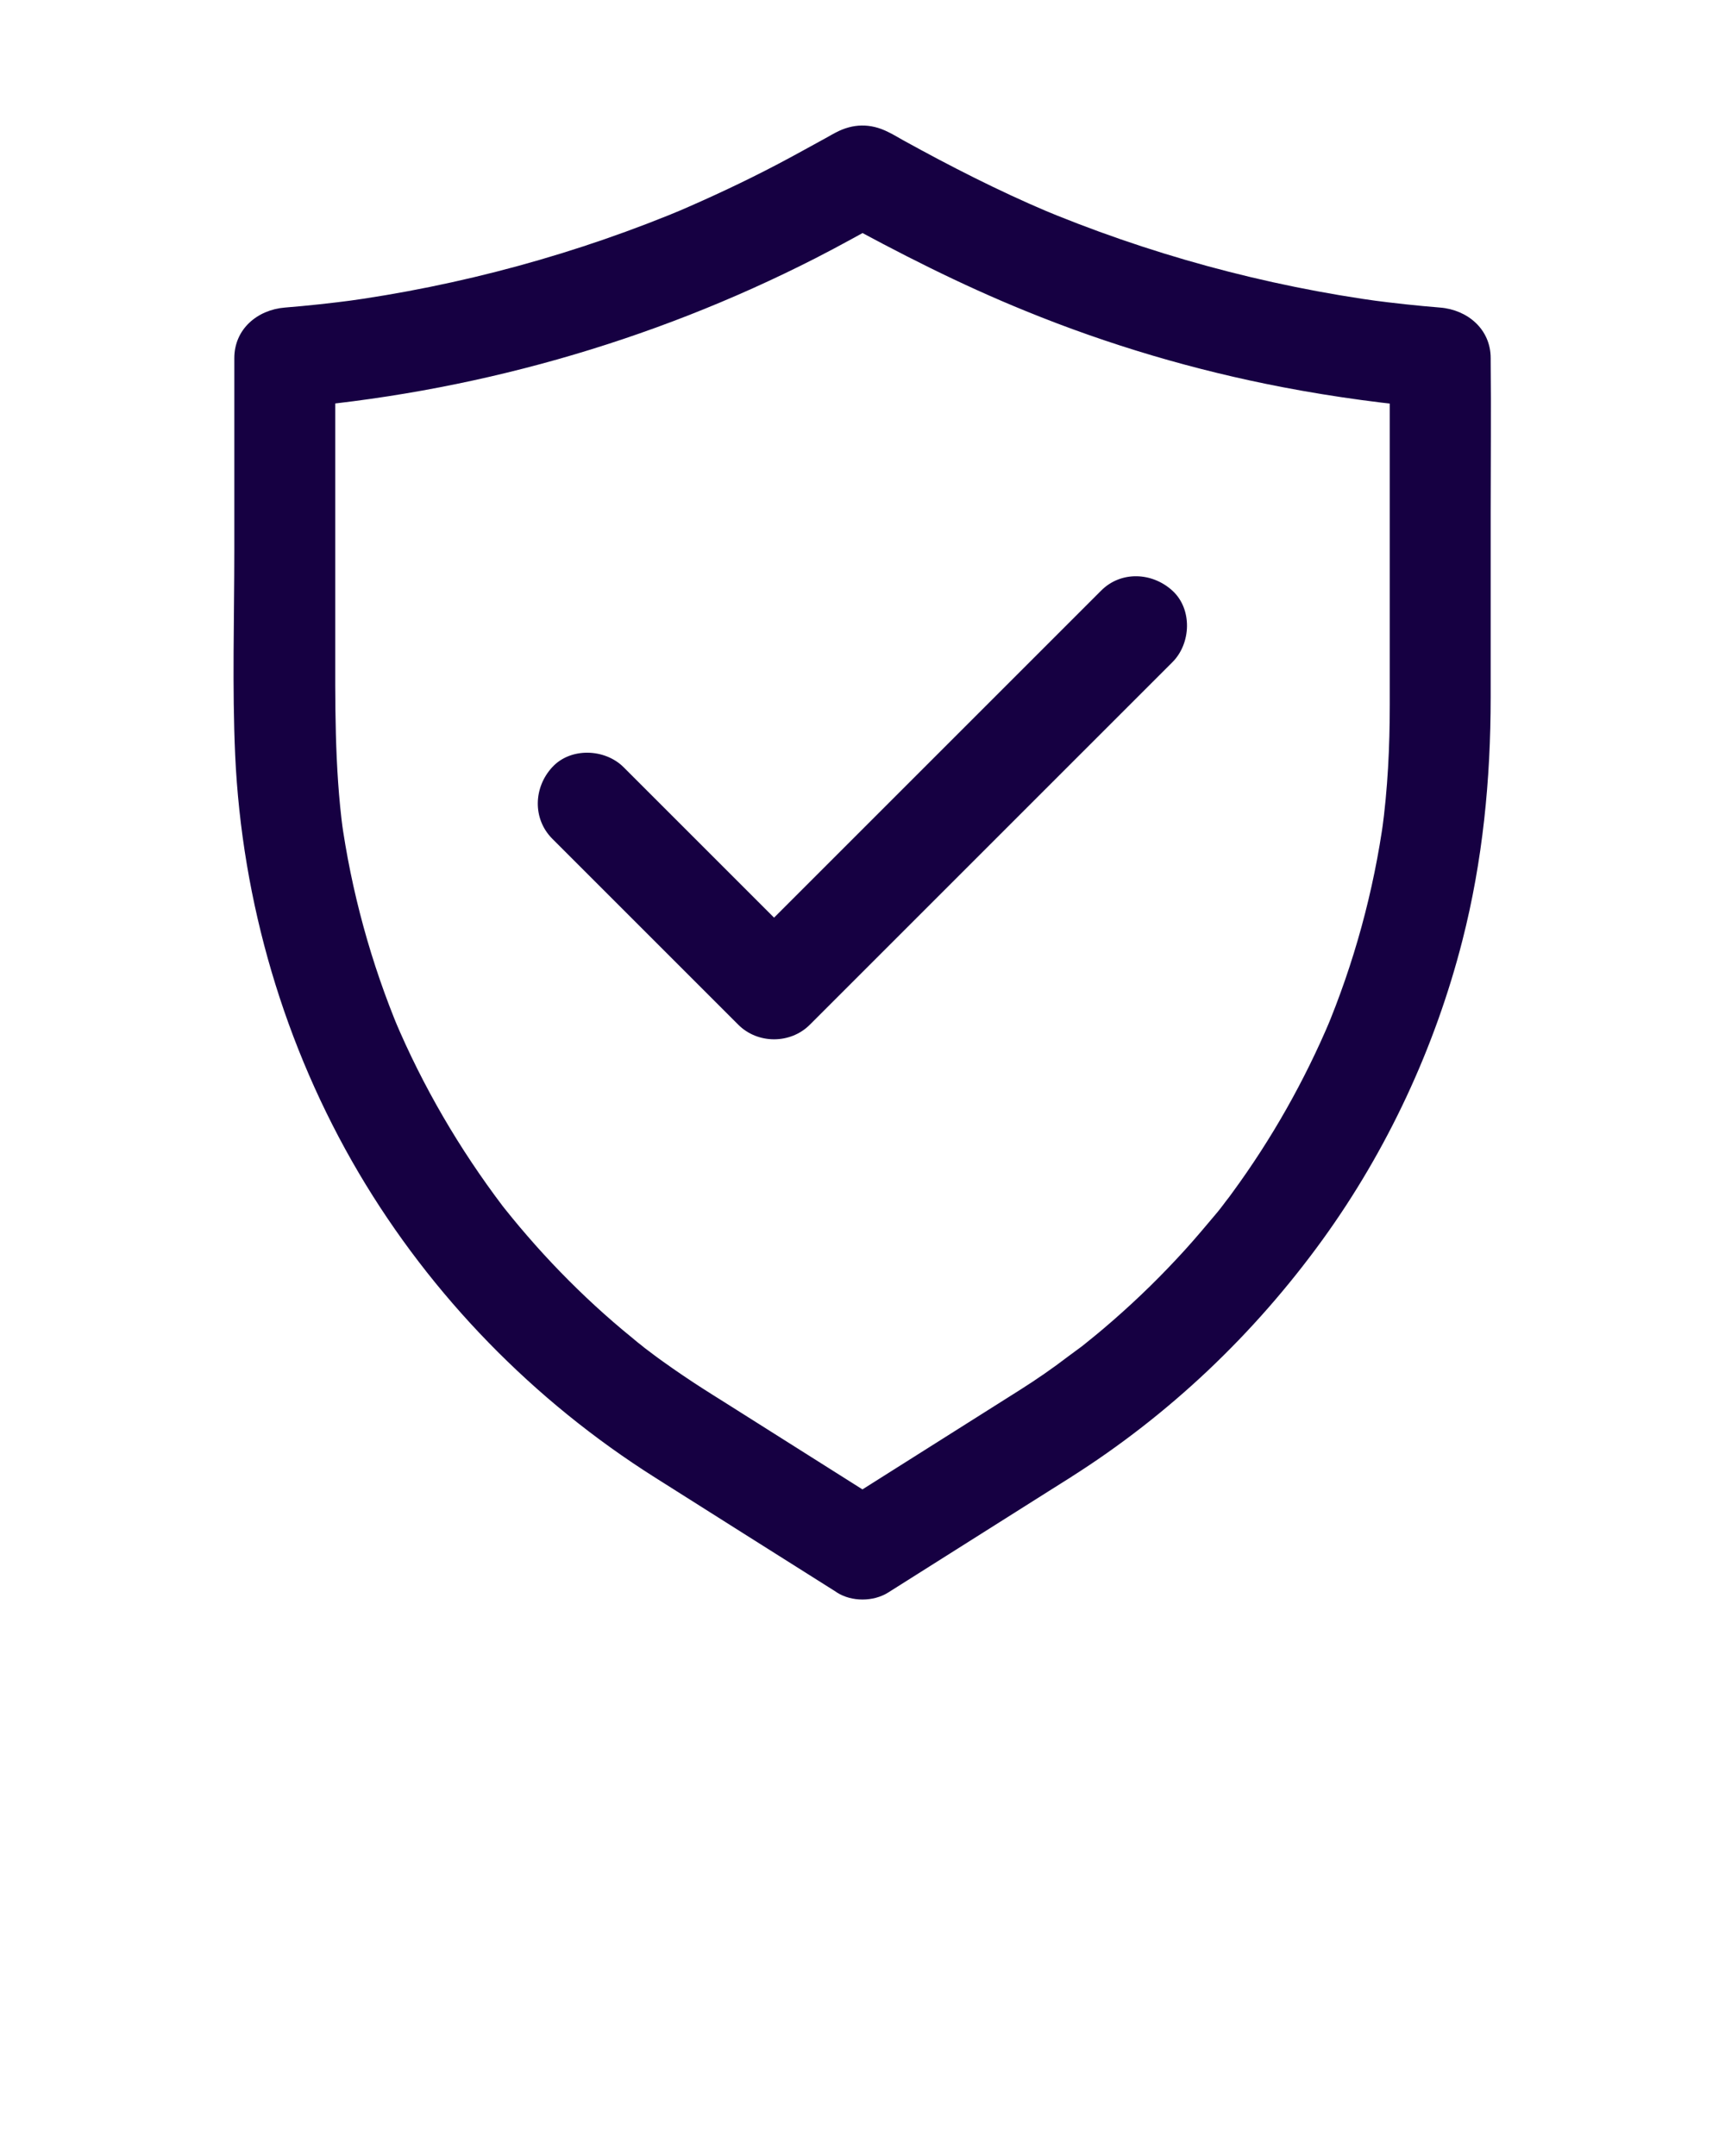
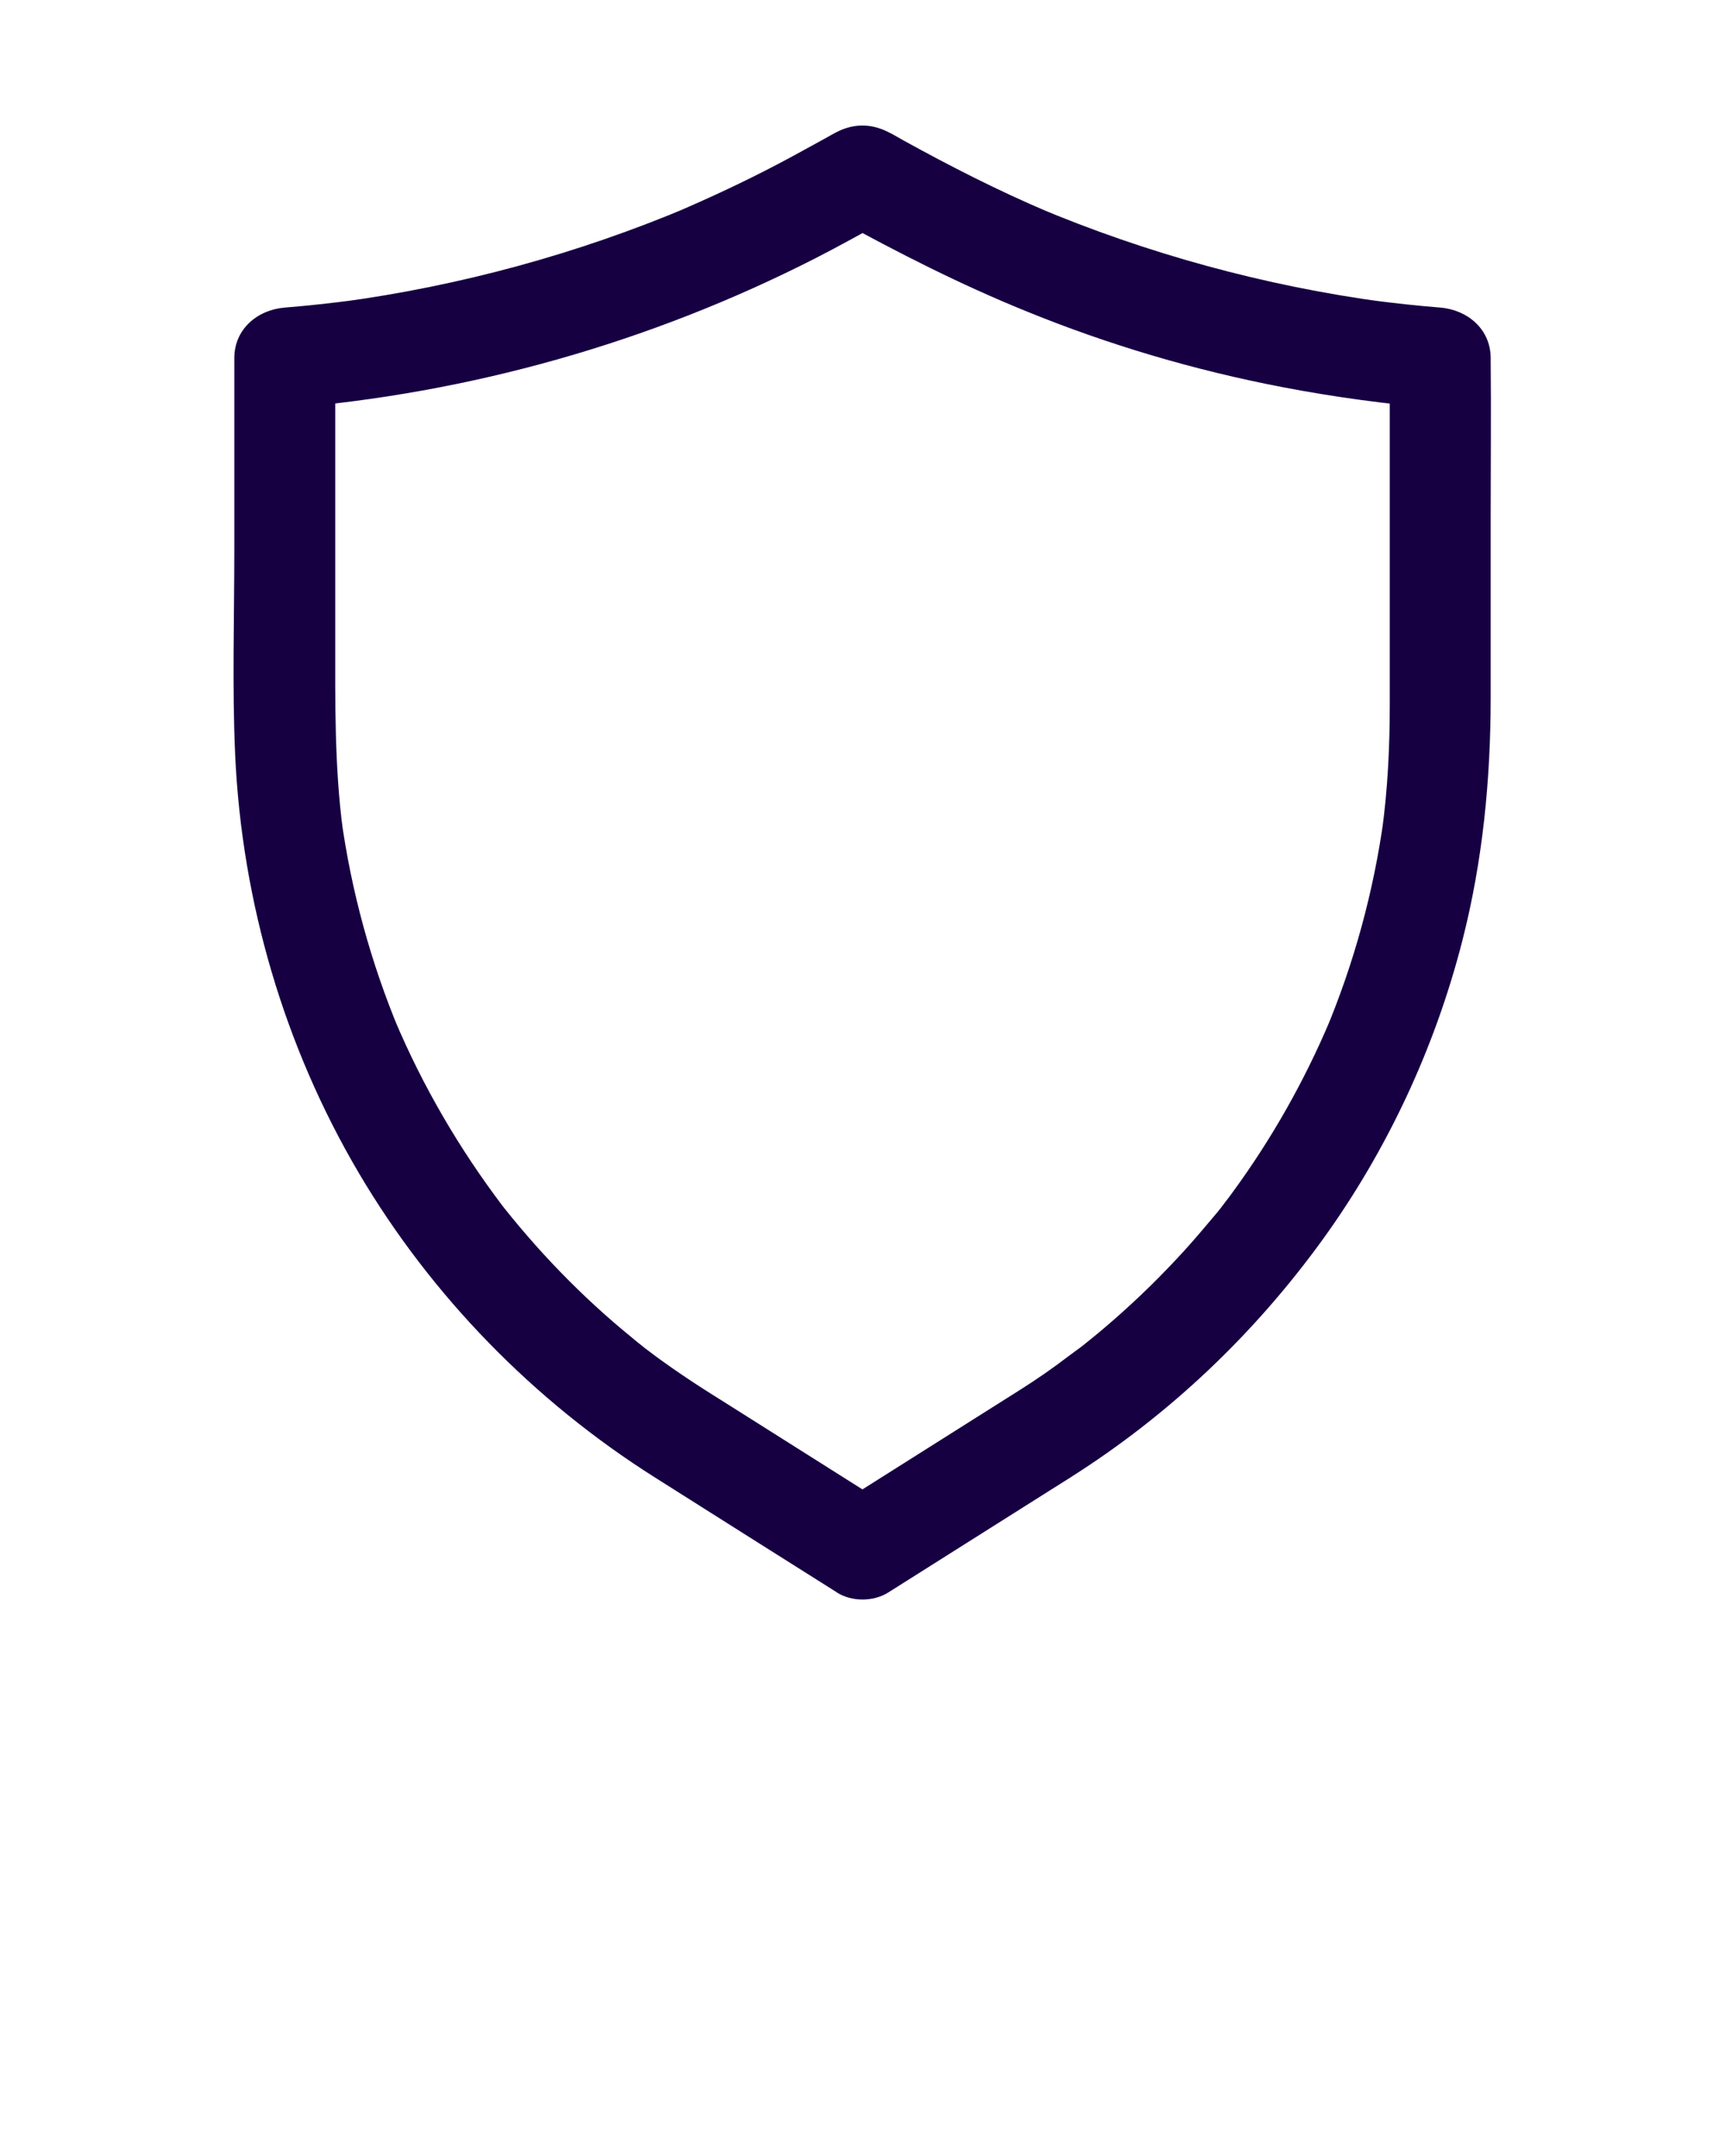
<svg xmlns="http://www.w3.org/2000/svg" id="Layer_1" x="0px" y="0px" viewBox="0 0 1024 1280" style="enable-background:new 0 0 1024 1280;" xml:space="preserve">
  <style type="text/css">	.st0{fill:#160042;}</style>
  <g>
    <g>
      <g>
        <path class="st0" d="M605.3,825.3c-31.7,20-63.3,40-95,60c-4.5,2.8-9,5.7-13.5,8.5c10.1,0,20.2,0,30.3,0    c-32.5-20.5-65-41.1-97.5-61.6c-4.1-2.6-8.2-5.1-12.2-7.7c-8.1-5.2-16.1-10.6-23.9-16.2c-3.7-2.6-7.3-5.4-10.9-8.1    c-4.7-3.5,5.9,4.6,1.3,1c-0.8-0.6-1.6-1.2-2.4-1.9c-2.2-1.7-4.3-3.4-6.4-5.2c-14.9-12.1-29-25.1-42.4-38.9    c-6.7-6.9-13.3-14.1-19.6-21.4c-3.1-3.6-6.1-7.1-9.1-10.8c-1.4-1.7-2.8-3.5-4.2-5.2c-0.8-1-1.5-1.9-2.3-2.9    c-3.2-4.1,4.4,5.8,1.1,1.4c-25.9-34.2-47.6-71.3-64.3-110.9c1,2.4,2,4.8,3,7.2c-17.1-40.8-28.8-83.6-34.8-127.3    c0.4,2.7,0.7,5.3,1.1,8c-5.1-38.3-4.6-76.6-4.6-115.1c0-44.1,0-88.2,0-132.4c0-11.1,0-22.2,0-33.3c-10,10-20,20-30,30    c109.9-8.9,216.9-39.1,315.1-89.2c14.5-7.4,28.7-15.4,43-23.2c-10.1,0-20.2,0-30.3,0c36.6,20.1,73.5,38.9,112.2,54.6    c49.2,20.1,100.4,35.2,152.6,45.2c30.8,5.9,62.1,10.1,93.4,12.7c-10-10-20-20-30-30c0,29.7,0,59.4,0,89c0,38.9,0,77.8,0,116.8    c0,25.1-1.2,50-4.6,74.9c0.4-2.7,0.7-5.3,1.1-8c-6,43.8-17.7,86.6-34.8,127.3c1-2.4,2-4.8,3-7.2c-15.3,36.3-34.8,70.8-58.1,102.6    c-1.3,1.8-2.6,3.6-4,5.3c-0.7,1-1.5,2-2.2,2.9c-2.8,3.7,1.9-2.4,2-2.6c-3,4.2-6.5,8.2-9.8,12.1c-6.2,7.4-12.5,14.7-19.1,21.7    c-13.6,14.6-28,28.3-43.2,41.2c-4.2,3.6-8.5,7-12.8,10.5c-1,0.8-2,1.5-3,2.3c-1.8,1.4-0.8,0.6,3.1-2.4c-0.8,0.6-1.6,1.2-2.4,1.8    c-2,1.5-4,3-6.1,4.5C624.7,812.5,615.1,819.1,605.3,825.3c-13.2,8.4-19.8,27.1-10.8,41c8.5,13.3,26.9,19.8,41,10.8    C694.1,840,744.4,792.2,785.1,736c38.4-53.1,66.8-114.1,83-177.6c12.1-47.3,16.8-95.7,16.8-144.4c0-36.5,0-73,0-109.4    c0-30.1,0.3-60.3,0-90.5c0-0.5,0-1,0-1.5c0-17.2-13.8-28.7-30-30c-13.7-1.1-27.4-2.6-41.1-4.4c2.7,0.4,5.3,0.7,8,1.1    c-71.1-9.6-140.7-28.6-206.8-56.5c2.4,1,4.8,2,7.2,3c-29.5-12.5-57.9-27-86-42.5c-3-1.7-6-3.5-9.1-5c-10.4-5.2-20.8-5-31,0.4    c-1.6,0.8-3.1,1.7-4.7,2.6c-9.9,5.4-19.7,10.9-29.6,16.1c-19.6,10.3-39.7,19.7-60,28.4c2.4-1,4.8-2,7.2-3    c-66.1,27.9-135.7,46.9-206.8,56.5c2.7-0.4,5.3-0.7,8-1.1c-13.7,1.8-27.4,3.3-41.1,4.4c-16.2,1.3-30,12.7-30,30    c0,38,0,75.9,0,113.9c0,40.5-1.3,81.3,0.5,121.7c4,87.2,29.1,173,73.4,248.2c43.2,73.2,103.9,135.3,175.7,180.7    c34.9,22.1,69.9,44.2,104.8,66.2c1.1,0.7,2.3,1.4,3.4,2.2c8.7,5.5,21.5,5.5,30.3,0c31.7-20,63.3-40,95-60c4.5-2.8,9-5.7,13.5-8.5    c13.3-8.4,19.8-27.1,10.8-41C637.8,822.8,619.5,816.3,605.3,825.3z" />
      </g>
    </g>
    <g>
      <g>
-         <path class="st0" d="M327.8,497.9c32.2,32.2,64.5,64.5,96.7,96.7c4.6,4.6,9.2,9.2,13.8,13.8c11.5,11.5,30.9,11.5,42.4,0    c24.4-24.4,48.8-48.8,73.2-73.2c38.6-38.6,77.1-77.1,115.7-115.7c8.8-8.8,17.6-17.6,26.4-26.4c11.1-11.1,11.9-31.5,0-42.4    c-12-11-30.6-11.9-42.4,0c-24.4,24.4-48.8,48.8-73.2,73.2c-38.6,38.6-77.1,77.1-115.7,115.7c-8.8,8.8-17.6,17.6-26.4,26.4    c14.1,0,28.3,0,42.4,0c-32.2-32.2-64.5-64.5-96.7-96.7c-4.6-4.6-9.2-9.2-13.8-13.8c-11.1-11.1-31.5-11.9-42.4,0    C316.8,467.4,316,486,327.8,497.9L327.8,497.9z" />
-       </g>
+         </g>
    </g>
  </g>
</svg>